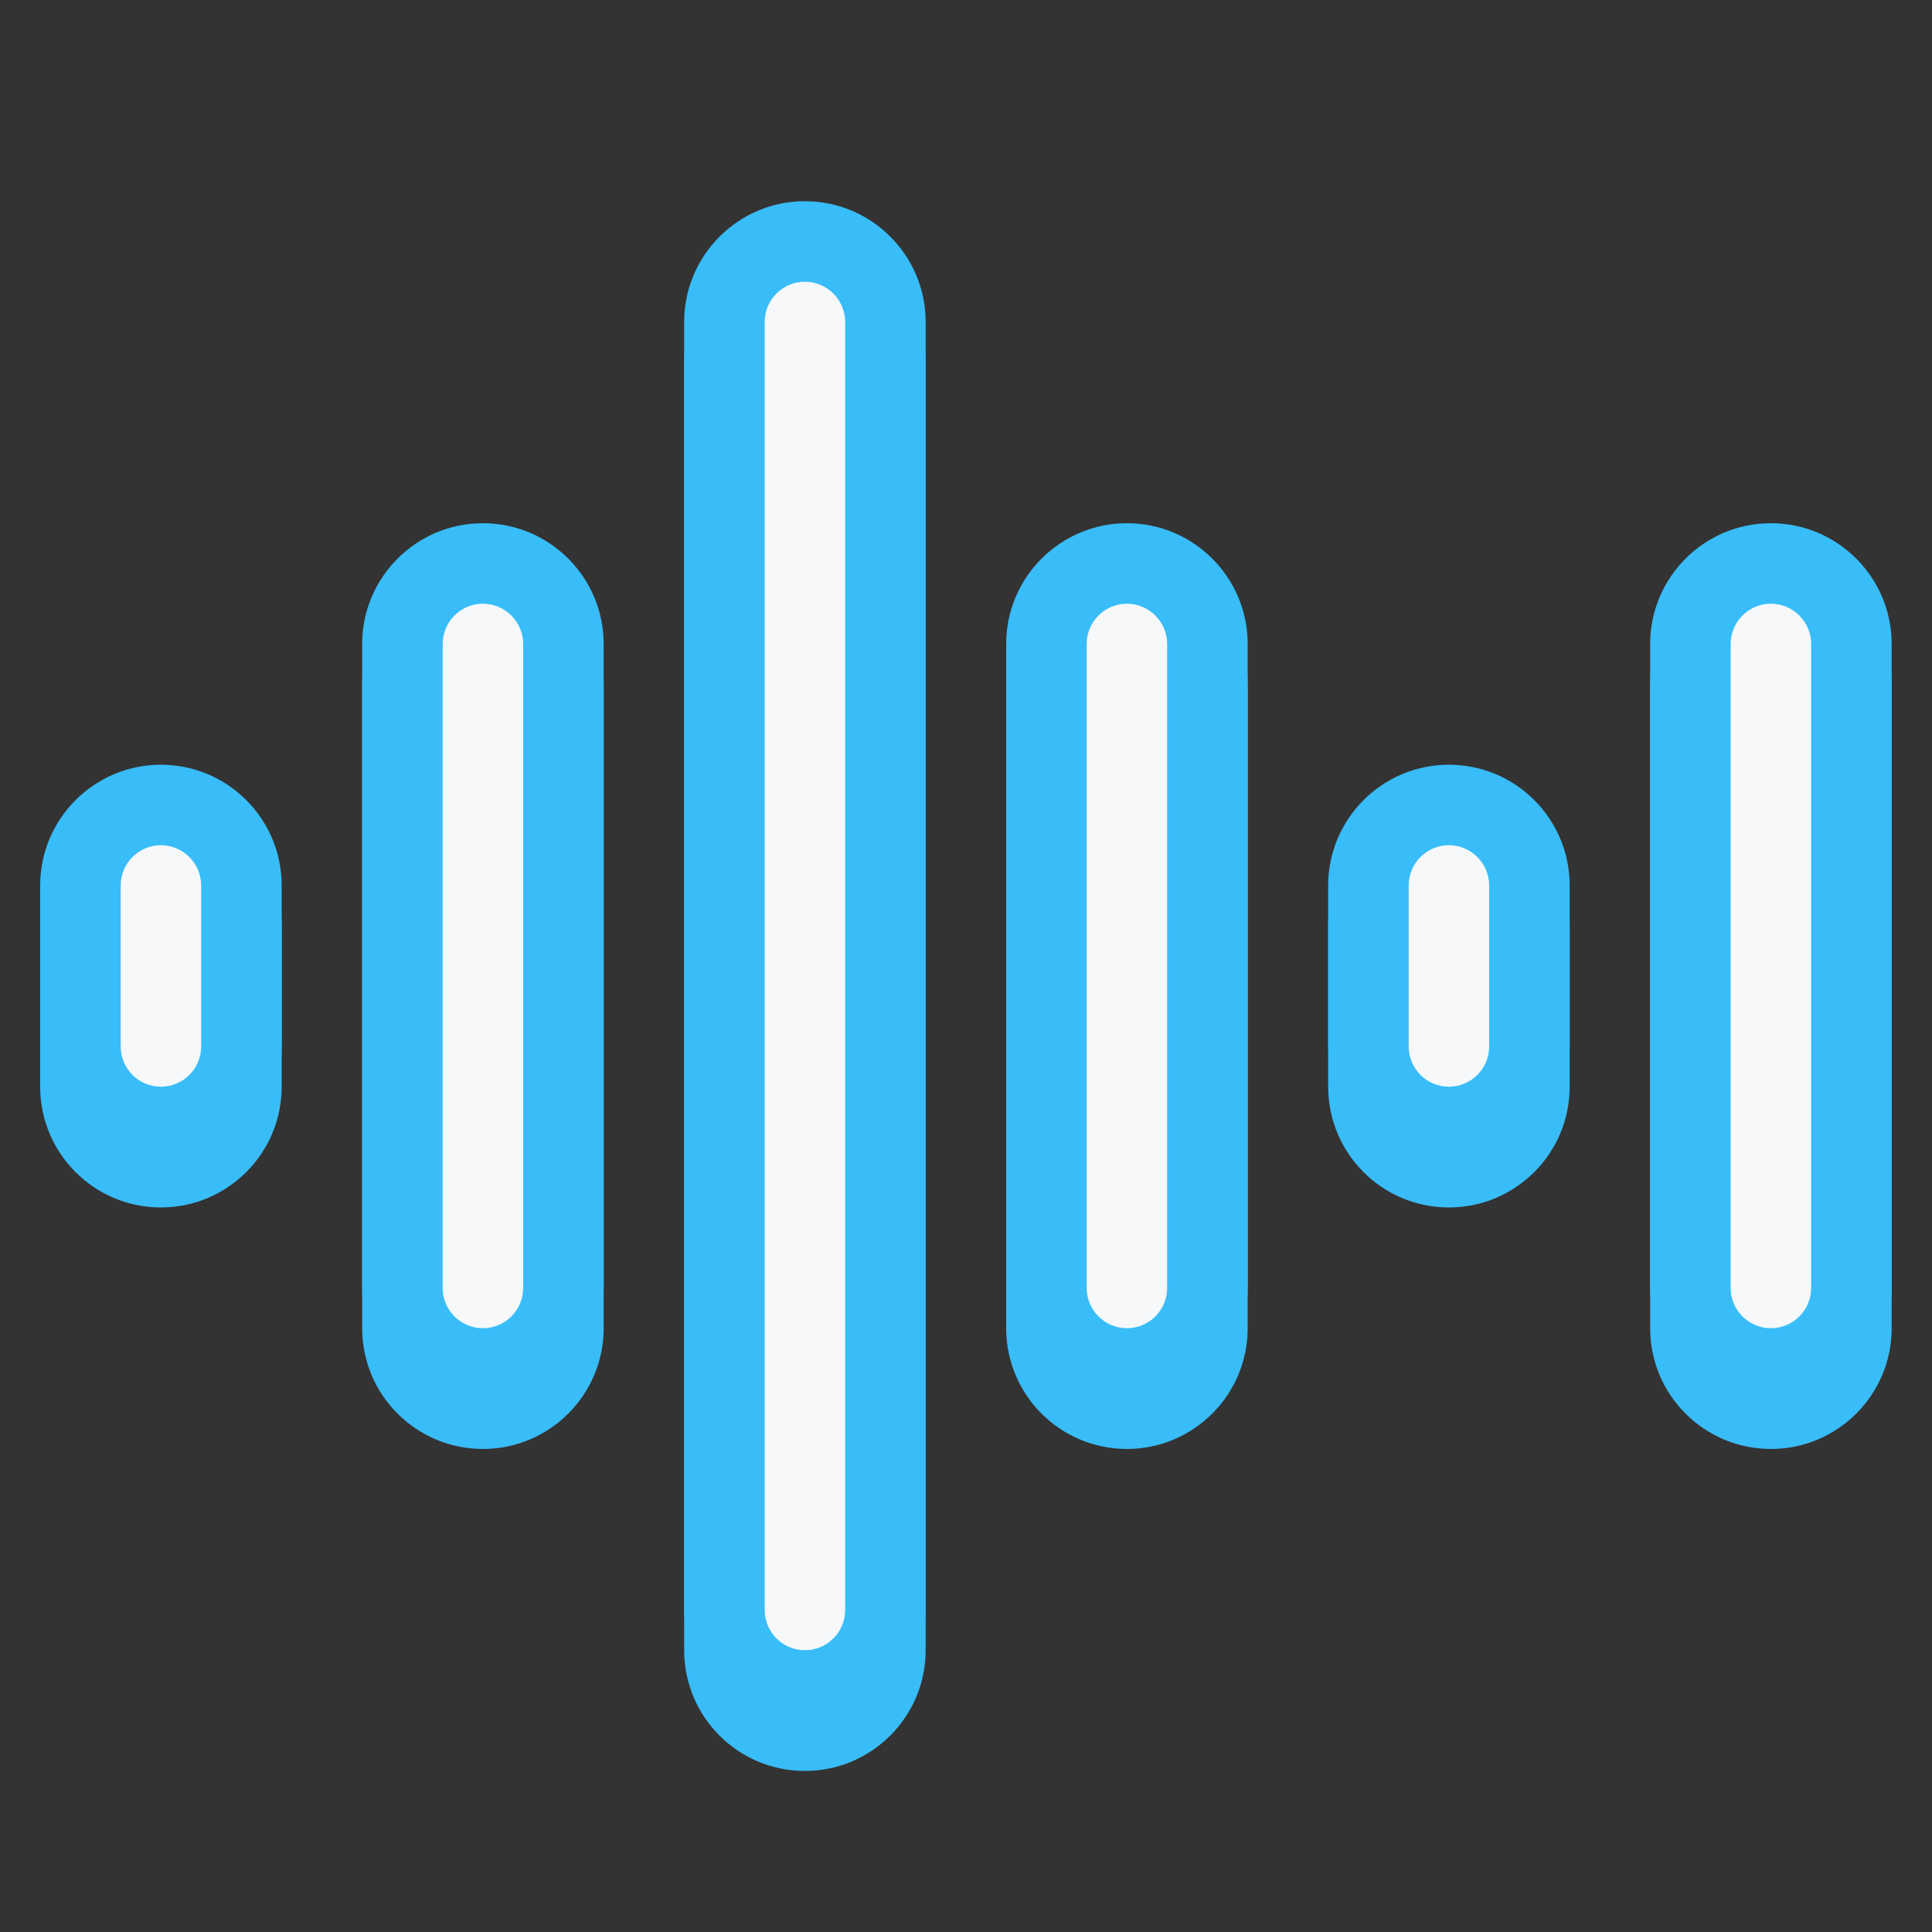
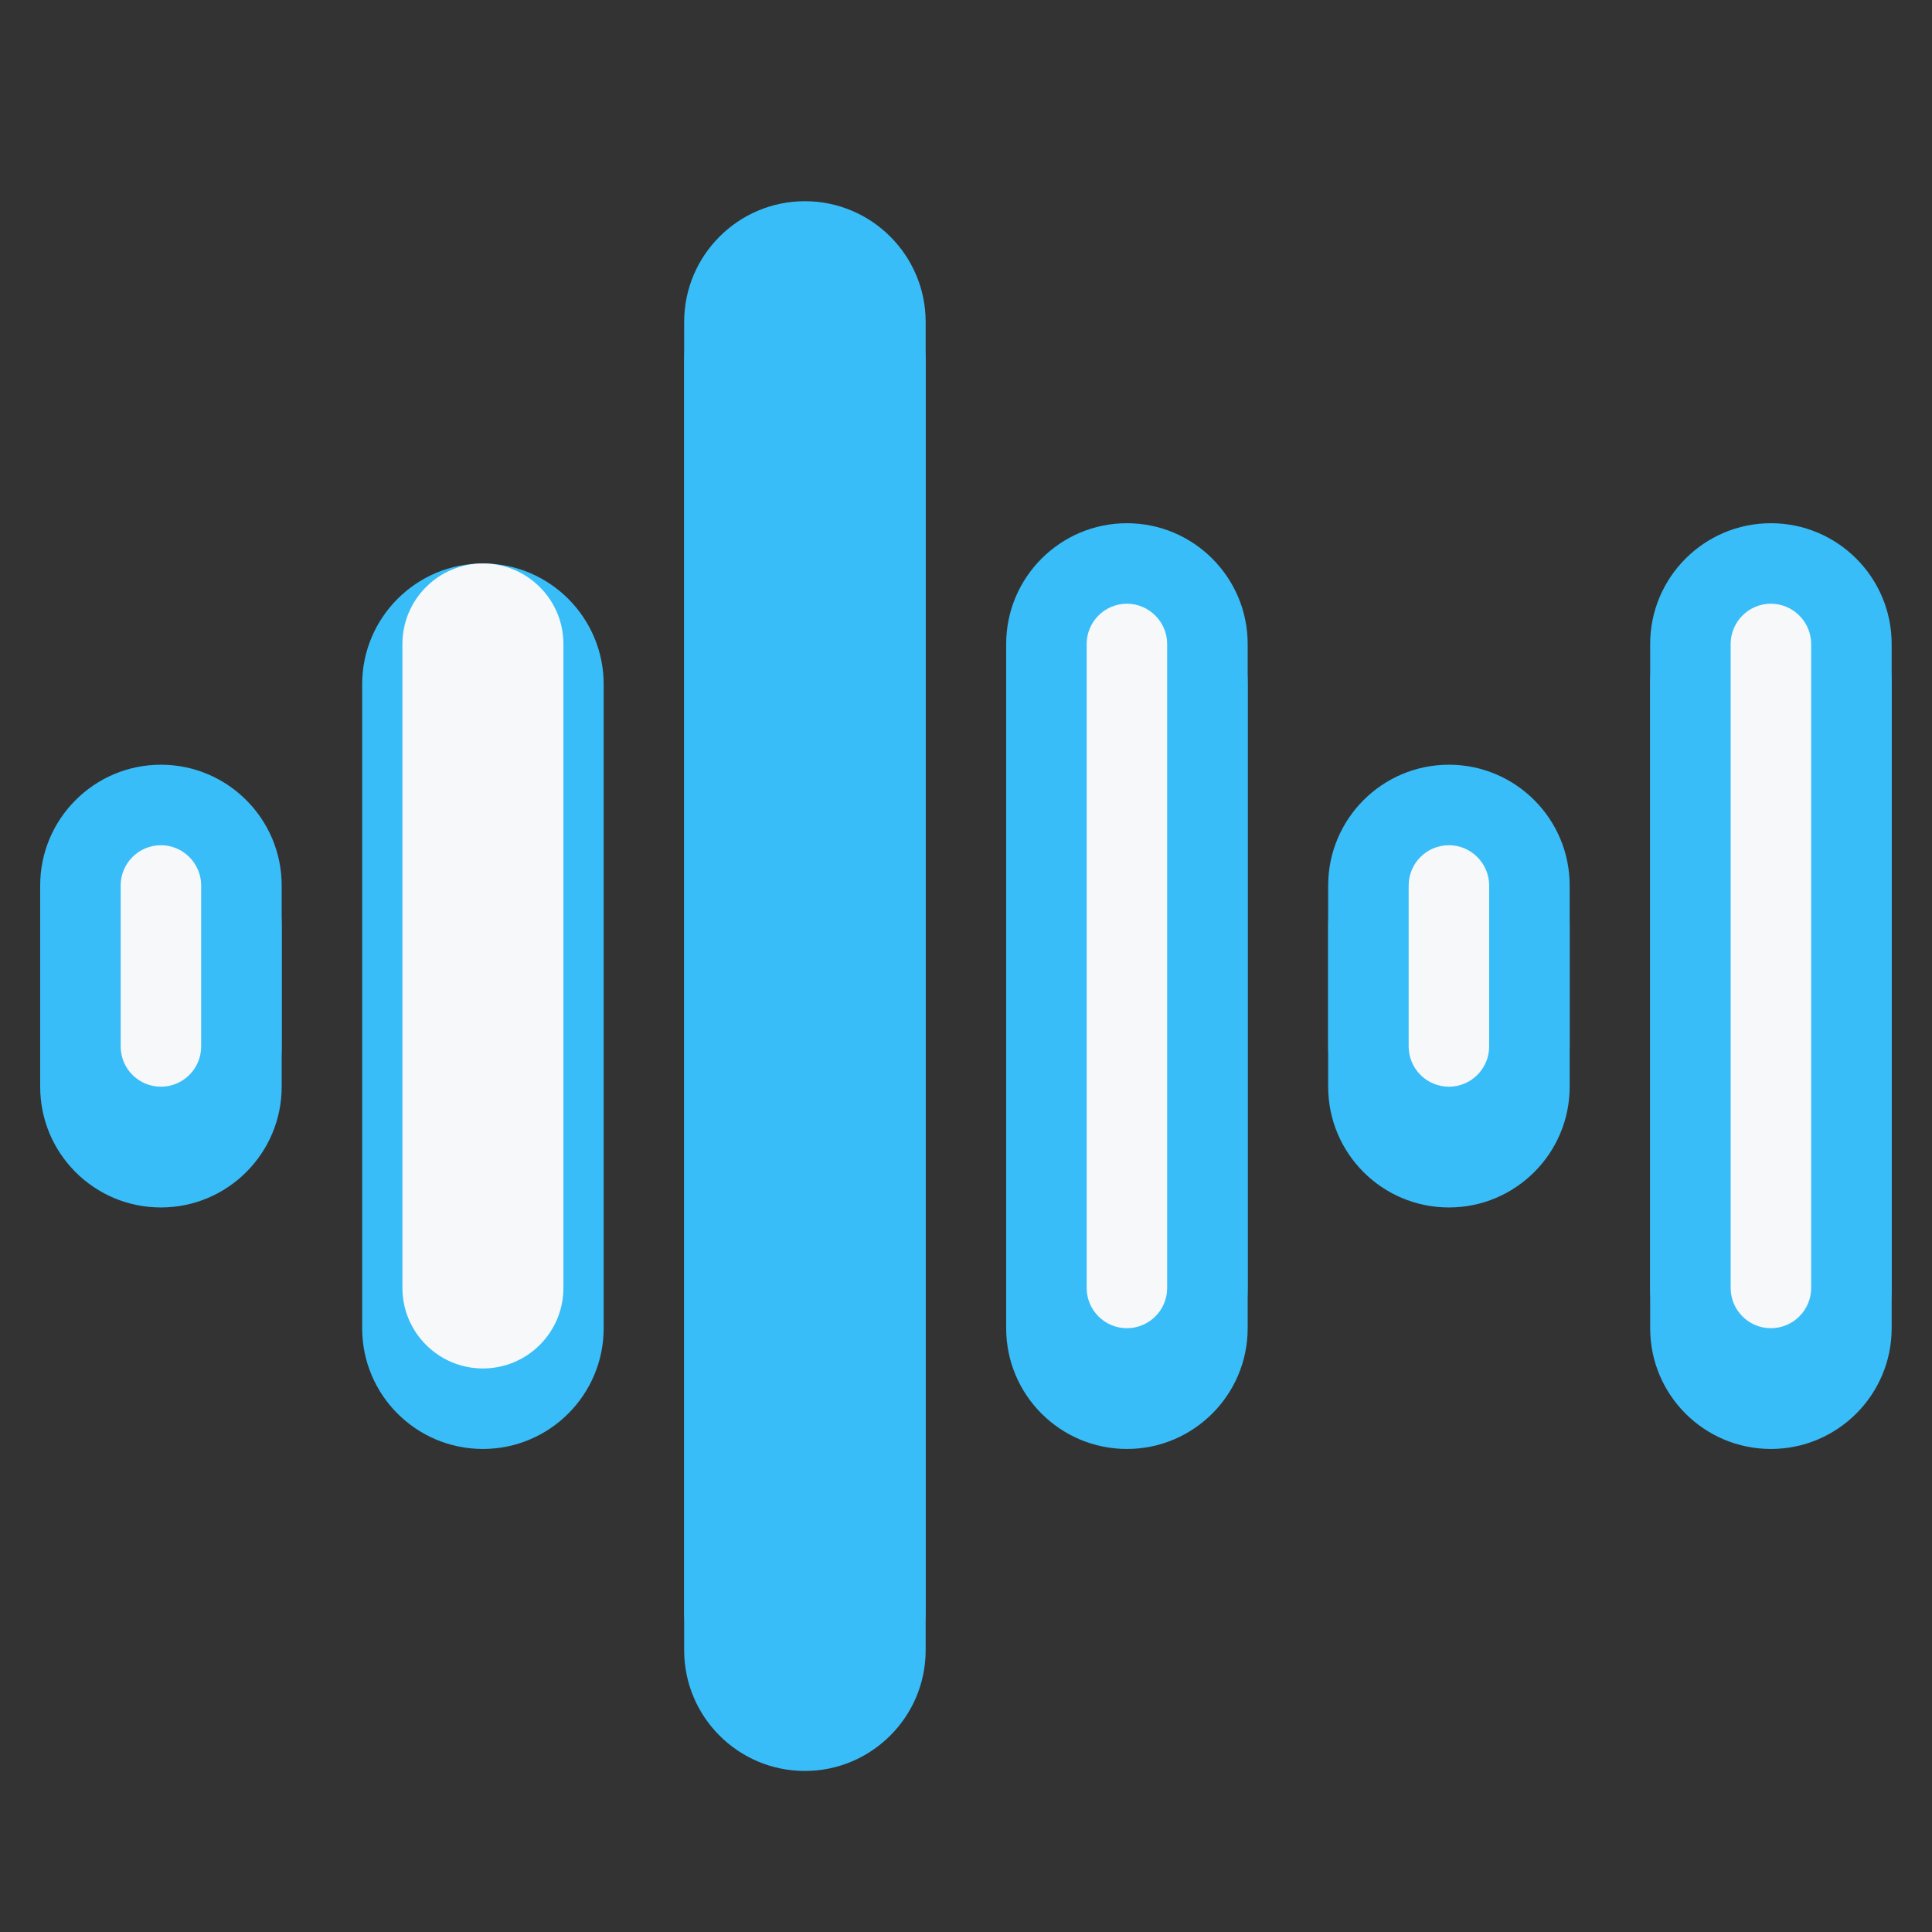
<svg xmlns="http://www.w3.org/2000/svg" width="98" height="98" viewBox="0 0 98 98" fill="none">
  <rect x="0" y="0" width="98" height="98" fill="#333333" stroke="none" />
  <path fill-rule="evenodd" clip-rule="evenodd" d="M34.704 83.706V18.373C34.704 14.998 37.446 12.248 40.829 12.248C44.208 12.248 46.954 14.994 46.954 18.373V83.706C46.954 87.089 44.204 89.831 40.829 89.831C37.446 89.831 34.704 87.091 34.704 83.706ZM18.371 67.373V34.706C18.371 31.331 21.113 28.581 24.496 28.581C27.875 28.581 30.621 31.327 30.621 34.706V67.373C30.621 70.756 27.871 73.498 24.496 73.498C21.113 73.498 18.371 70.758 18.371 67.373ZM51.038 67.373V34.706C51.038 31.331 53.779 28.581 57.163 28.581C60.541 28.581 63.288 31.327 63.288 34.706V67.373C63.288 70.756 60.537 73.498 57.163 73.498C53.779 73.498 51.038 70.758 51.038 67.373ZM83.704 67.373V34.706C83.704 31.331 86.446 28.581 89.829 28.581C93.208 28.581 95.954 31.327 95.954 34.706V67.373C95.954 70.756 93.204 73.498 89.829 73.498C86.446 73.498 83.704 70.758 83.704 67.373ZM2.038 55.123V46.956C2.038 43.581 4.78 40.831 8.163 40.831C11.541 40.831 14.288 43.577 14.288 46.956V55.123C14.288 58.506 11.537 61.248 8.163 61.248C4.78 61.248 2.038 58.508 2.038 55.123ZM67.371 55.123V46.956C67.371 43.581 70.113 40.831 73.496 40.831C76.875 40.831 79.621 43.577 79.621 46.956V55.123C79.621 58.506 76.871 61.248 73.496 61.248C70.113 61.248 67.371 58.508 67.371 55.123Z" fill="#38bdf8" />
-   <path fill-rule="evenodd" clip-rule="evenodd" d="M36.746 81.665V16.331C36.746 14.079 38.575 12.248 40.829 12.248C43.081 12.248 44.913 14.079 44.913 16.331V81.665C44.913 83.918 43.081 85.748 40.829 85.748C38.575 85.748 36.746 83.918 36.746 81.665Z" fill="#F6F8FA" />
  <path fill-rule="evenodd" clip-rule="evenodd" d="M34.704 81.665V16.331C34.704 12.956 37.446 10.206 40.829 10.206C44.208 10.206 46.954 12.952 46.954 16.331V81.665C46.954 85.048 44.204 87.79 40.829 87.79C37.446 87.79 34.704 85.05 34.704 81.665ZM42.871 81.665V16.331C42.871 15.21 41.95 14.29 40.829 14.29C39.702 14.29 38.788 15.206 38.788 16.331V81.665C38.788 82.792 39.702 83.706 40.829 83.706C41.954 83.706 42.871 82.792 42.871 81.665Z" fill="#38bdf8" />
  <path fill-rule="evenodd" clip-rule="evenodd" d="M53.079 65.331V32.665C53.079 30.413 54.909 28.581 57.163 28.581C59.415 28.581 61.246 30.413 61.246 32.665V65.331C61.246 67.585 59.415 69.415 57.163 69.415C54.909 69.415 53.079 67.585 53.079 65.331Z" fill="#F6F8FA" />
  <path fill-rule="evenodd" clip-rule="evenodd" d="M51.038 65.331V32.665C51.038 29.29 53.78 26.54 57.163 26.54C60.541 26.54 63.288 29.286 63.288 32.665V65.331C63.288 68.714 60.538 71.456 57.163 71.456C53.78 71.456 51.038 68.716 51.038 65.331ZM59.204 65.331V32.665C59.204 31.544 58.283 30.623 57.163 30.623C56.036 30.623 55.121 31.54 55.121 32.665V65.331C55.121 66.458 56.036 67.373 57.163 67.373C58.288 67.373 59.204 66.458 59.204 65.331Z" fill="#38bdf8" />
  <path fill-rule="evenodd" clip-rule="evenodd" d="M20.413 65.331V32.665C20.413 30.413 22.242 28.581 24.496 28.581C26.748 28.581 28.579 30.413 28.579 32.665V65.331C28.579 67.585 26.748 69.415 24.496 69.415C22.242 69.415 20.413 67.585 20.413 65.331Z" fill="#F6F8FA" />
-   <path fill-rule="evenodd" clip-rule="evenodd" d="M18.371 65.331V32.665C18.371 29.29 21.113 26.54 24.496 26.54C27.875 26.54 30.621 29.286 30.621 32.665V65.331C30.621 68.714 27.871 71.456 24.496 71.456C21.113 71.456 18.371 68.716 18.371 65.331ZM26.538 65.331V32.665C26.538 31.544 25.617 30.623 24.496 30.623C23.369 30.623 22.454 31.54 22.454 32.665V65.331C22.454 66.458 23.369 67.373 24.496 67.373C25.621 67.373 26.538 66.458 26.538 65.331Z" fill="#38bdf8" />
  <path fill-rule="evenodd" clip-rule="evenodd" d="M69.413 53.081V44.915C69.413 42.663 71.242 40.831 73.496 40.831C75.748 40.831 77.579 42.663 77.579 44.915V53.081C77.579 55.335 75.748 57.165 73.496 57.165C71.242 57.165 69.413 55.335 69.413 53.081Z" fill="#F6F8FA" />
  <path fill-rule="evenodd" clip-rule="evenodd" d="M67.371 53.081V44.915C67.371 41.54 70.113 38.79 73.496 38.79C76.875 38.79 79.621 41.536 79.621 44.915V53.081C79.621 56.464 76.871 59.206 73.496 59.206C70.113 59.206 67.371 56.466 67.371 53.081ZM75.537 53.081V44.915C75.537 43.794 74.617 42.873 73.496 42.873C72.369 42.873 71.454 43.79 71.454 44.915V53.081C71.454 54.208 72.369 55.123 73.496 55.123C74.621 55.123 75.537 54.208 75.537 53.081Z" fill="#38bdf8" />
  <path fill-rule="evenodd" clip-rule="evenodd" d="M4.079 53.081V44.915C4.079 42.663 5.909 40.831 8.163 40.831C10.415 40.831 12.246 42.663 12.246 44.915V53.081C12.246 55.335 10.415 57.165 8.163 57.165C5.909 57.165 4.079 55.335 4.079 53.081Z" fill="#F6F8FA" />
  <path fill-rule="evenodd" clip-rule="evenodd" d="M2.038 53.081V44.915C2.038 41.54 4.78 38.79 8.163 38.79C11.541 38.79 14.288 41.536 14.288 44.915V53.081C14.288 56.464 11.537 59.206 8.163 59.206C4.78 59.206 2.038 56.466 2.038 53.081ZM10.204 53.081V44.915C10.204 43.794 9.283 42.873 8.163 42.873C7.036 42.873 6.121 43.79 6.121 44.915V53.081C6.121 54.208 7.036 55.123 8.163 55.123C9.288 55.123 10.204 54.208 10.204 53.081Z" fill="#38bdf8" />
  <path fill-rule="evenodd" clip-rule="evenodd" d="M85.746 65.331V32.665C85.746 30.413 87.575 28.581 89.829 28.581C92.081 28.581 93.912 30.413 93.912 32.665V65.331C93.912 67.585 92.081 69.415 89.829 69.415C87.575 69.415 85.746 67.585 85.746 65.331Z" fill="#F6F8FA" />
  <path fill-rule="evenodd" clip-rule="evenodd" d="M83.704 65.331V32.665C83.704 29.29 86.446 26.54 89.829 26.54C93.208 26.54 95.954 29.286 95.954 32.665V65.331C95.954 68.714 93.204 71.456 89.829 71.456C86.446 71.456 83.704 68.716 83.704 65.331ZM91.871 65.331V32.665C91.871 31.544 90.95 30.623 89.829 30.623C88.702 30.623 87.787 31.54 87.787 32.665V65.331C87.787 66.458 88.702 67.373 89.829 67.373C90.954 67.373 91.871 66.458 91.871 65.331Z" fill="#38bdf8" />
</svg>